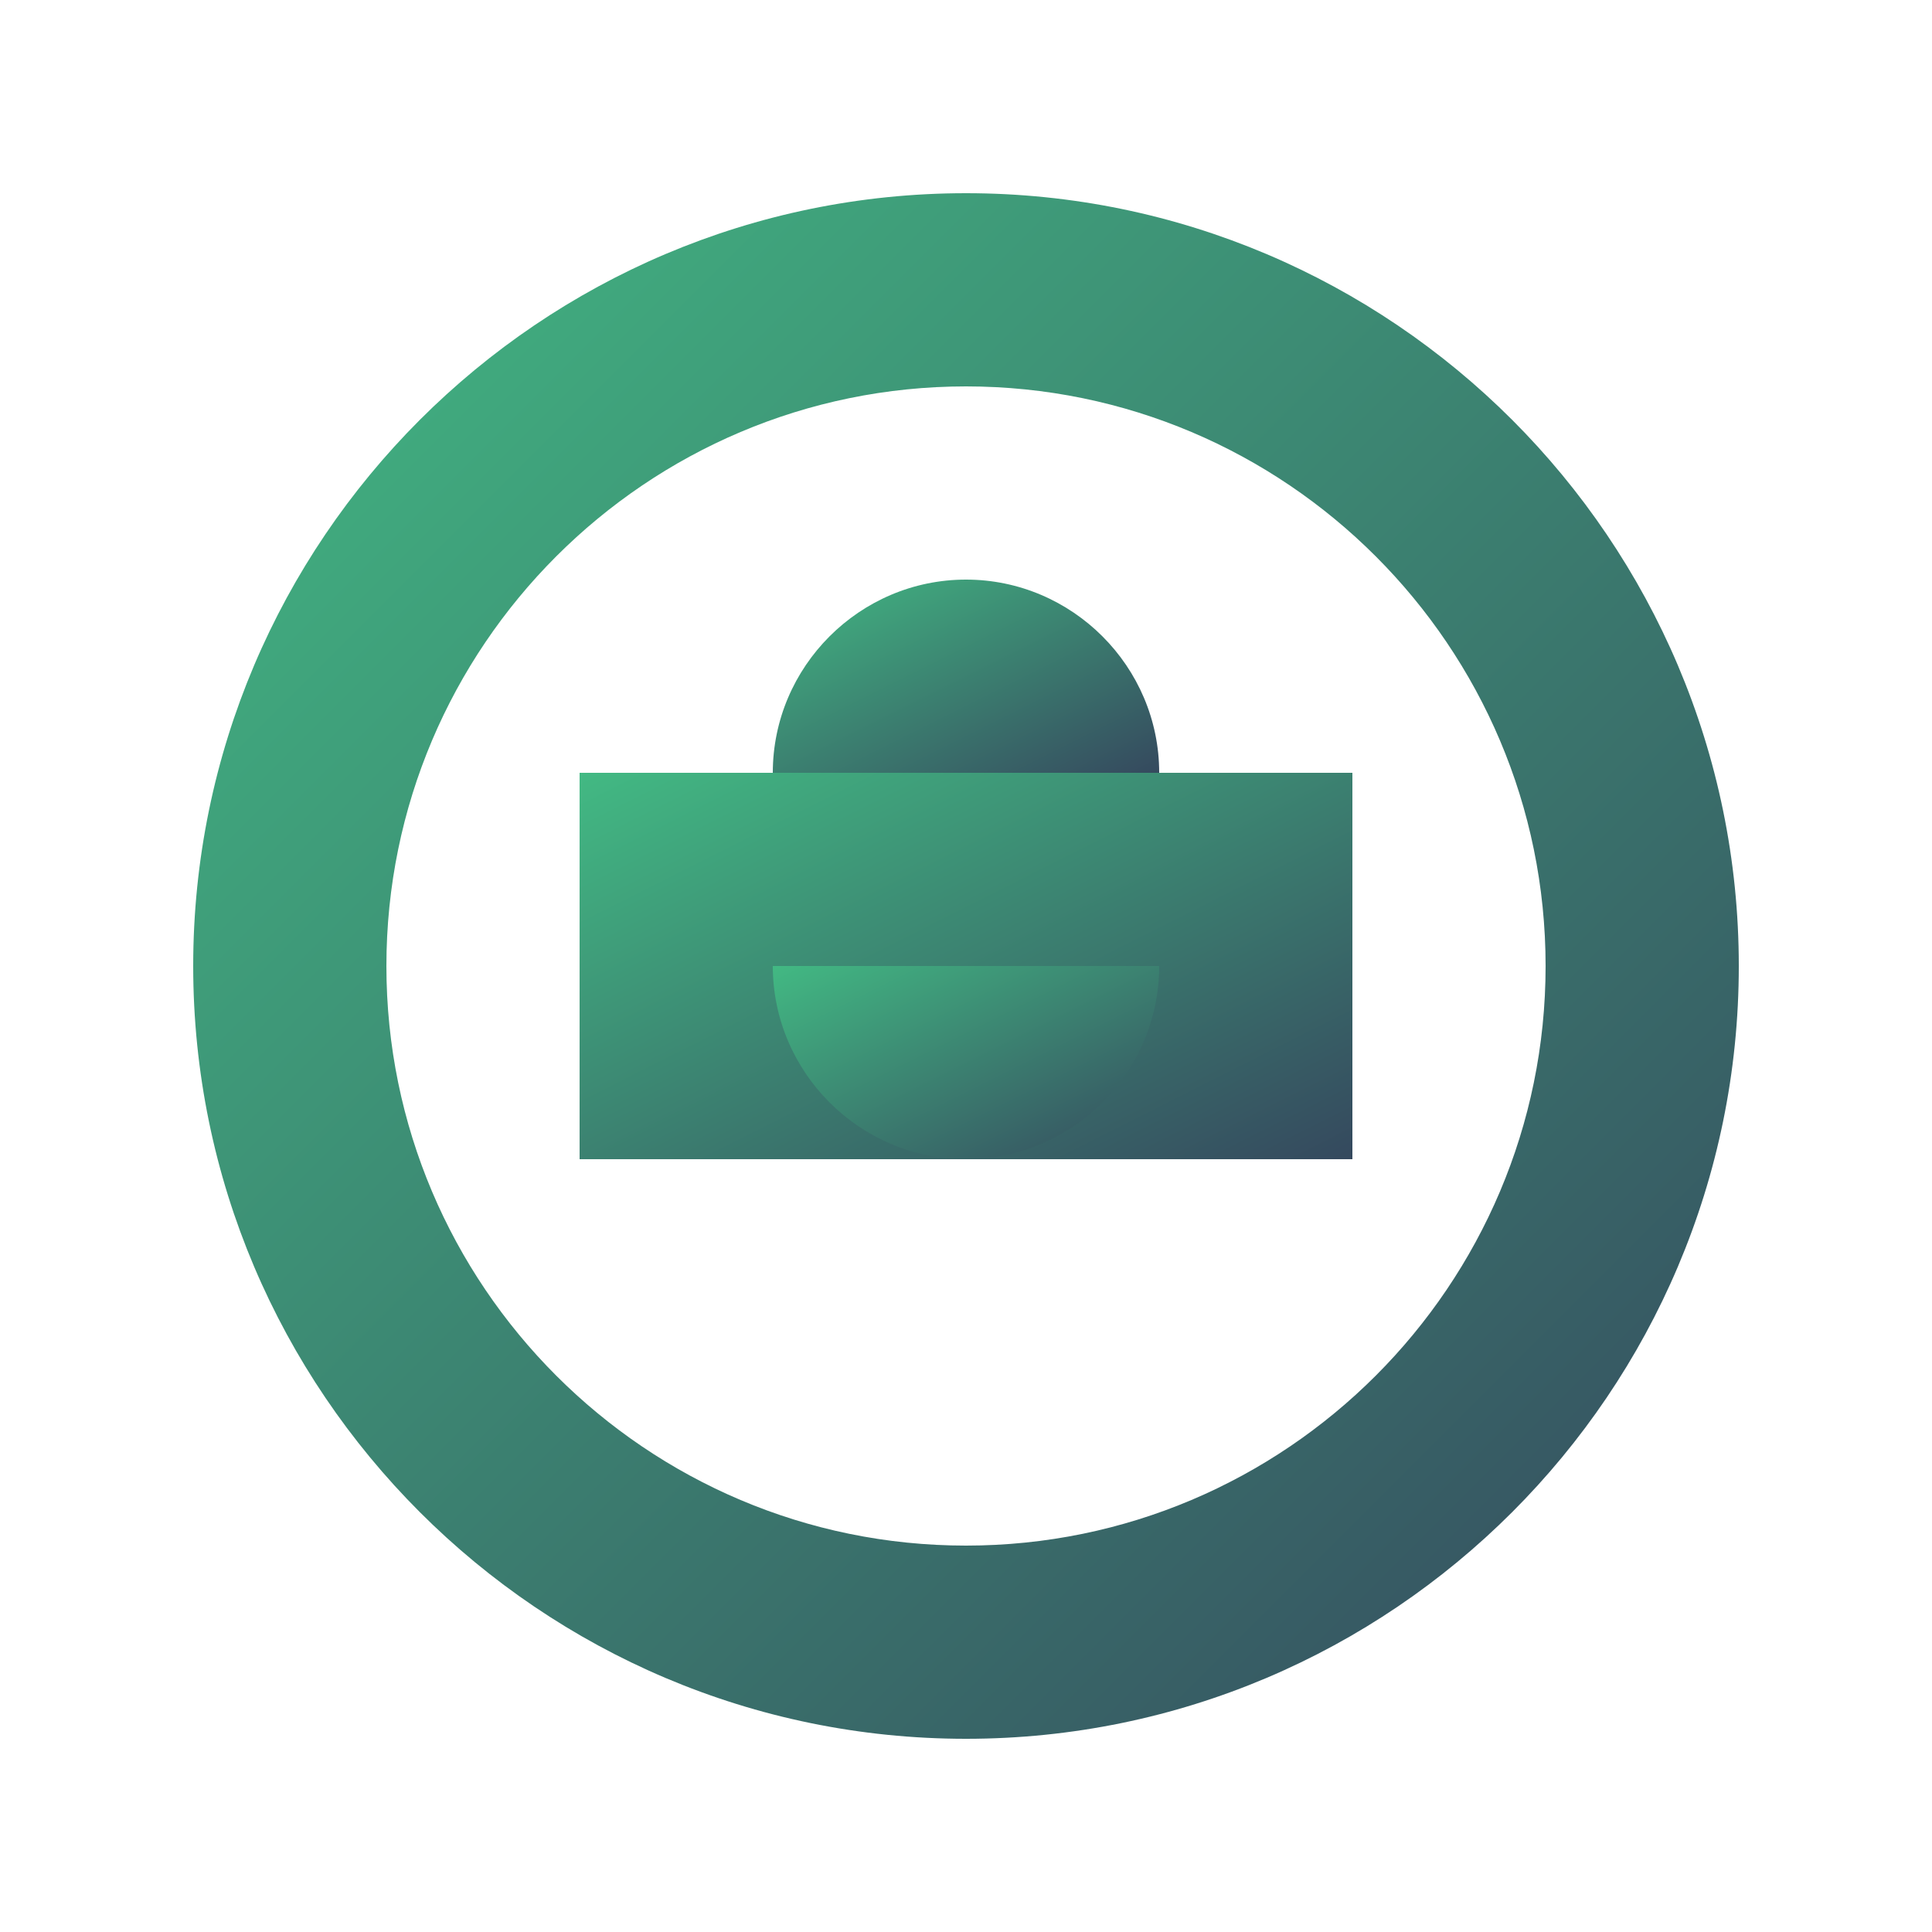
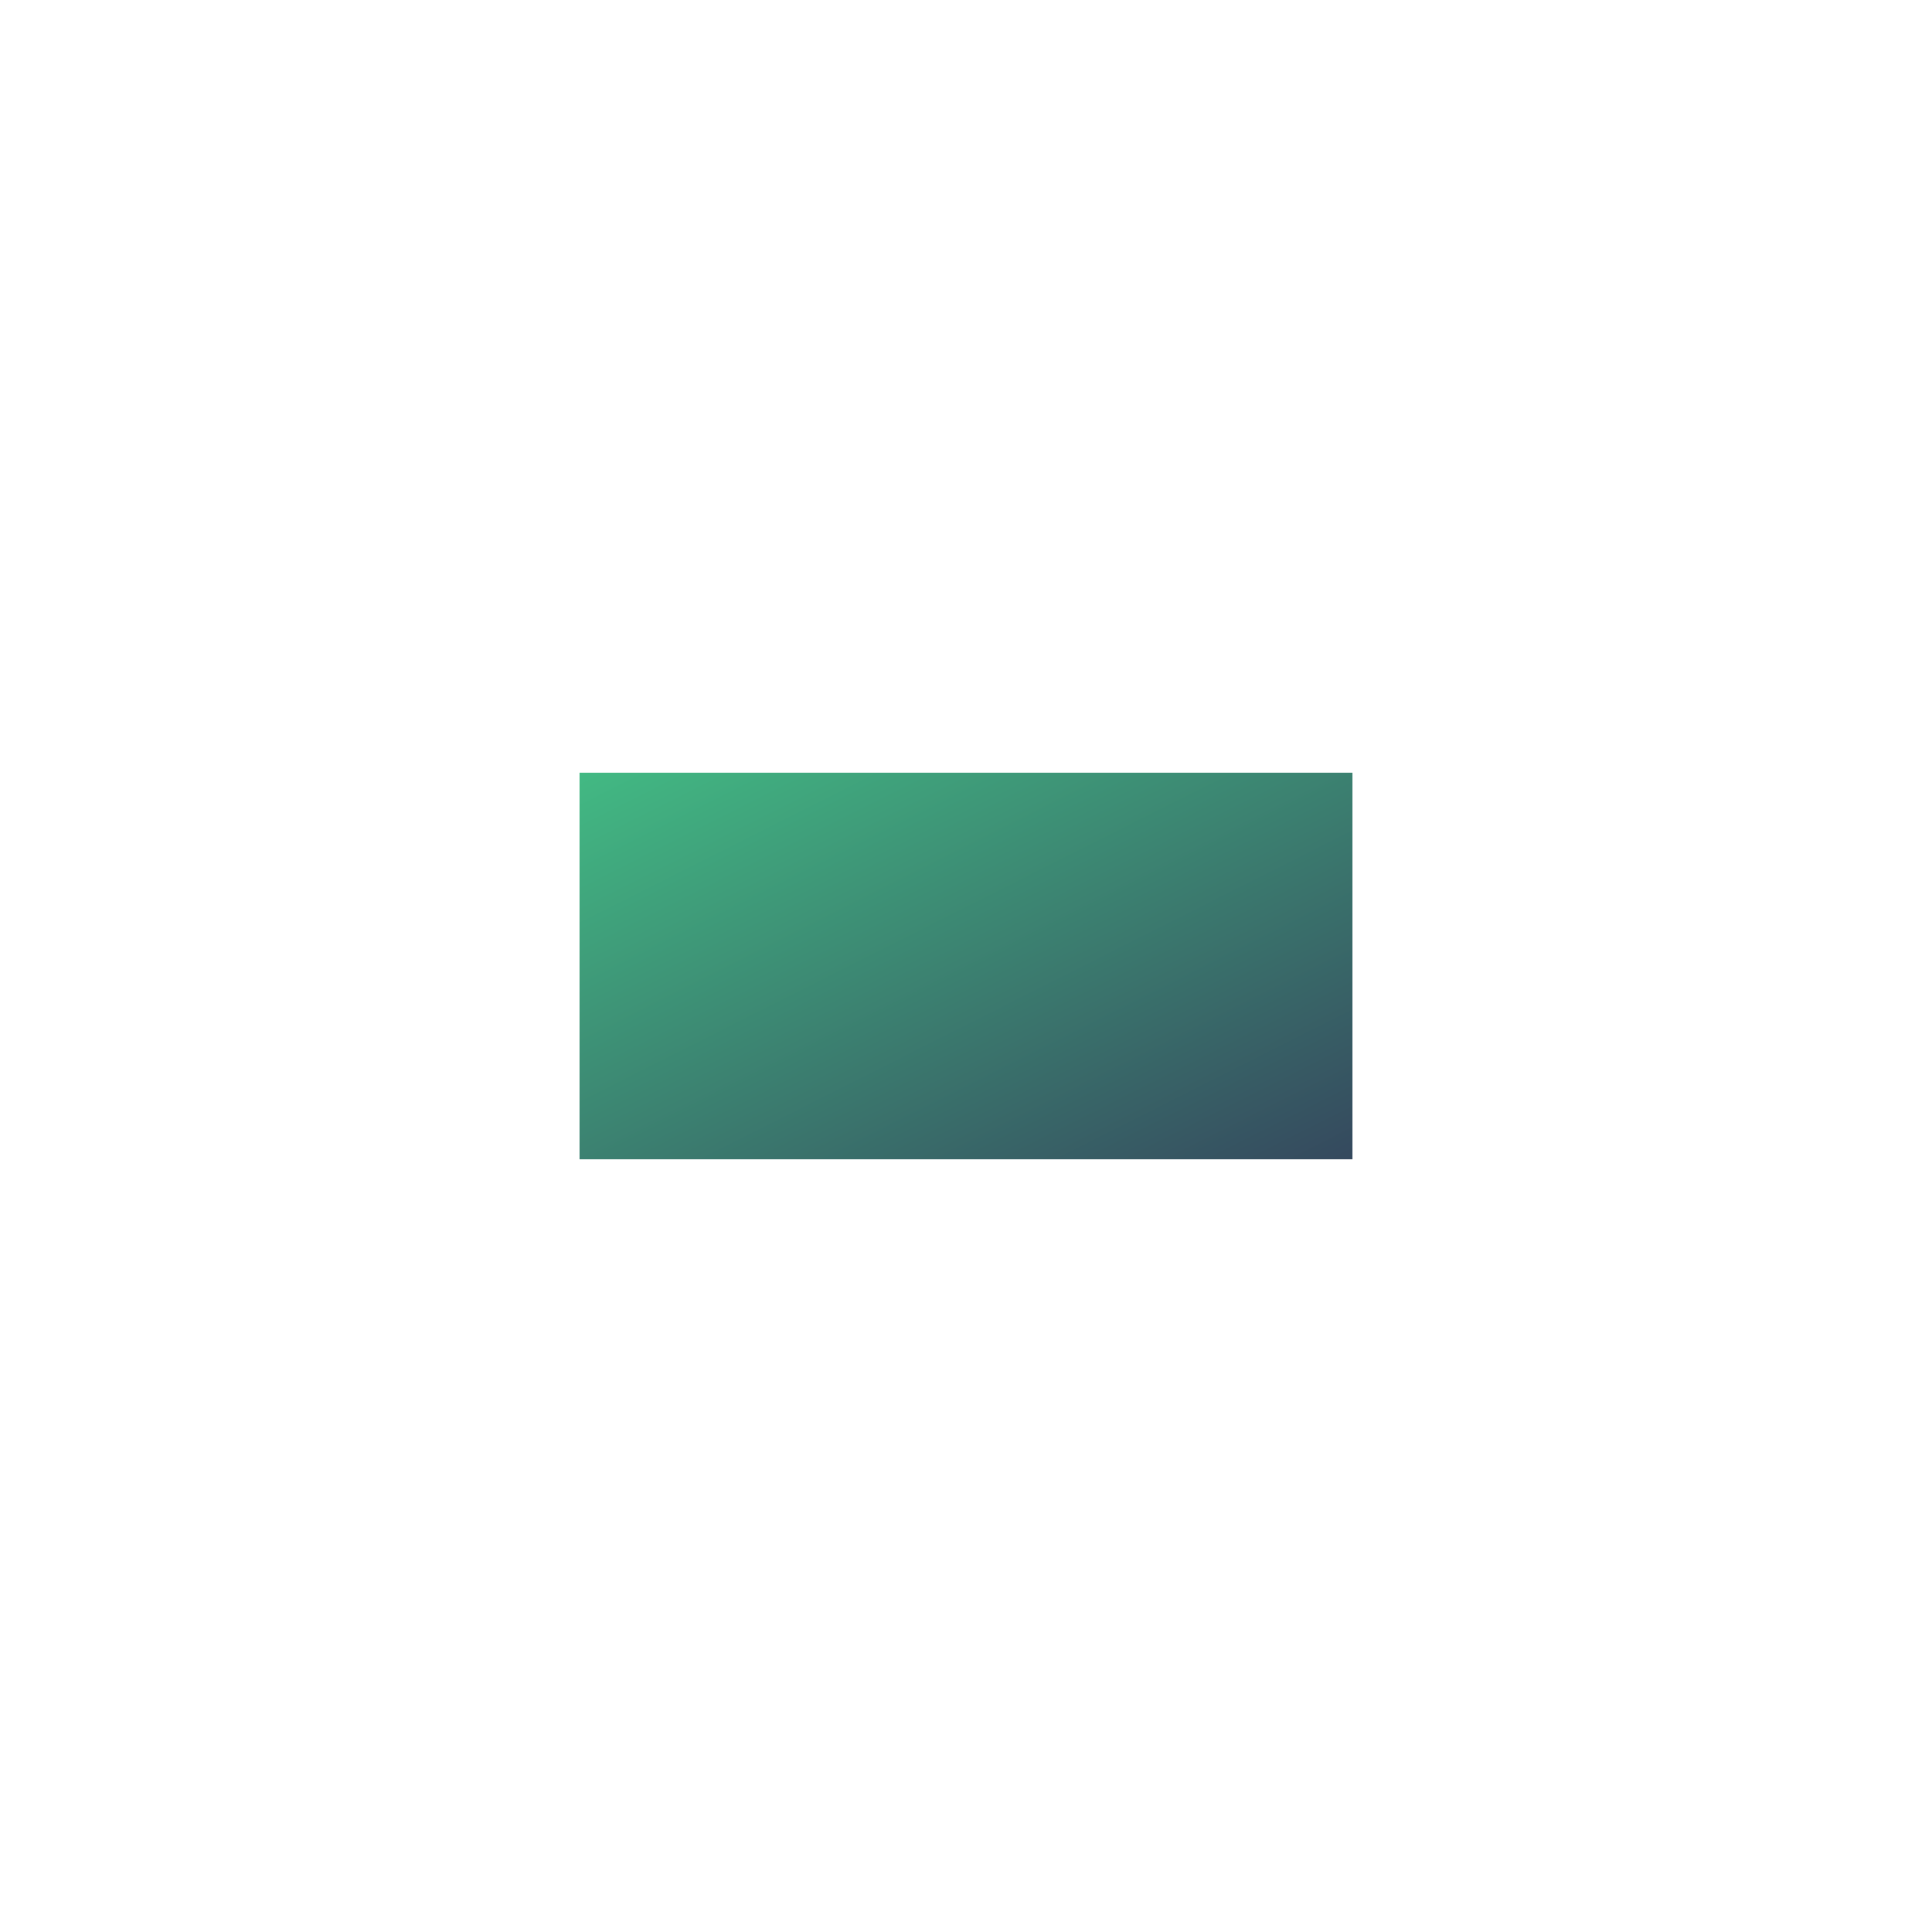
<svg xmlns="http://www.w3.org/2000/svg" viewBox="0 0 200 200">
  <defs>
    <linearGradient id="gradient" x1="0%" y1="0%" x2="100%" y2="100%">
      <stop offset="0%" stop-color="#42b983" />
      <stop offset="100%" stop-color="#35495e" />
    </linearGradient>
  </defs>
-   <path fill="url(#gradient)" d="M100 20c-44.1 0-80 35.9-80 80s35.9 80 80 80 80-35.9 80-80-35.9-80-80-80zm0 140c-33.1 0-60-26.9-60-60s26.9-60 60-60 60 26.9 60 60-26.9 60-60 60z" />
  <path fill="url(#gradient)" d="M140 80H60v40h80V80z" />
-   <path fill="url(#gradient)" d="M100 60c-11 0-20 9-20 20h40c0-11-9-20-20-20z" />
-   <path fill="url(#gradient)" d="M100 120c11 0 20-9 20-20H80c0 11 9 20 20 20z" />
</svg>